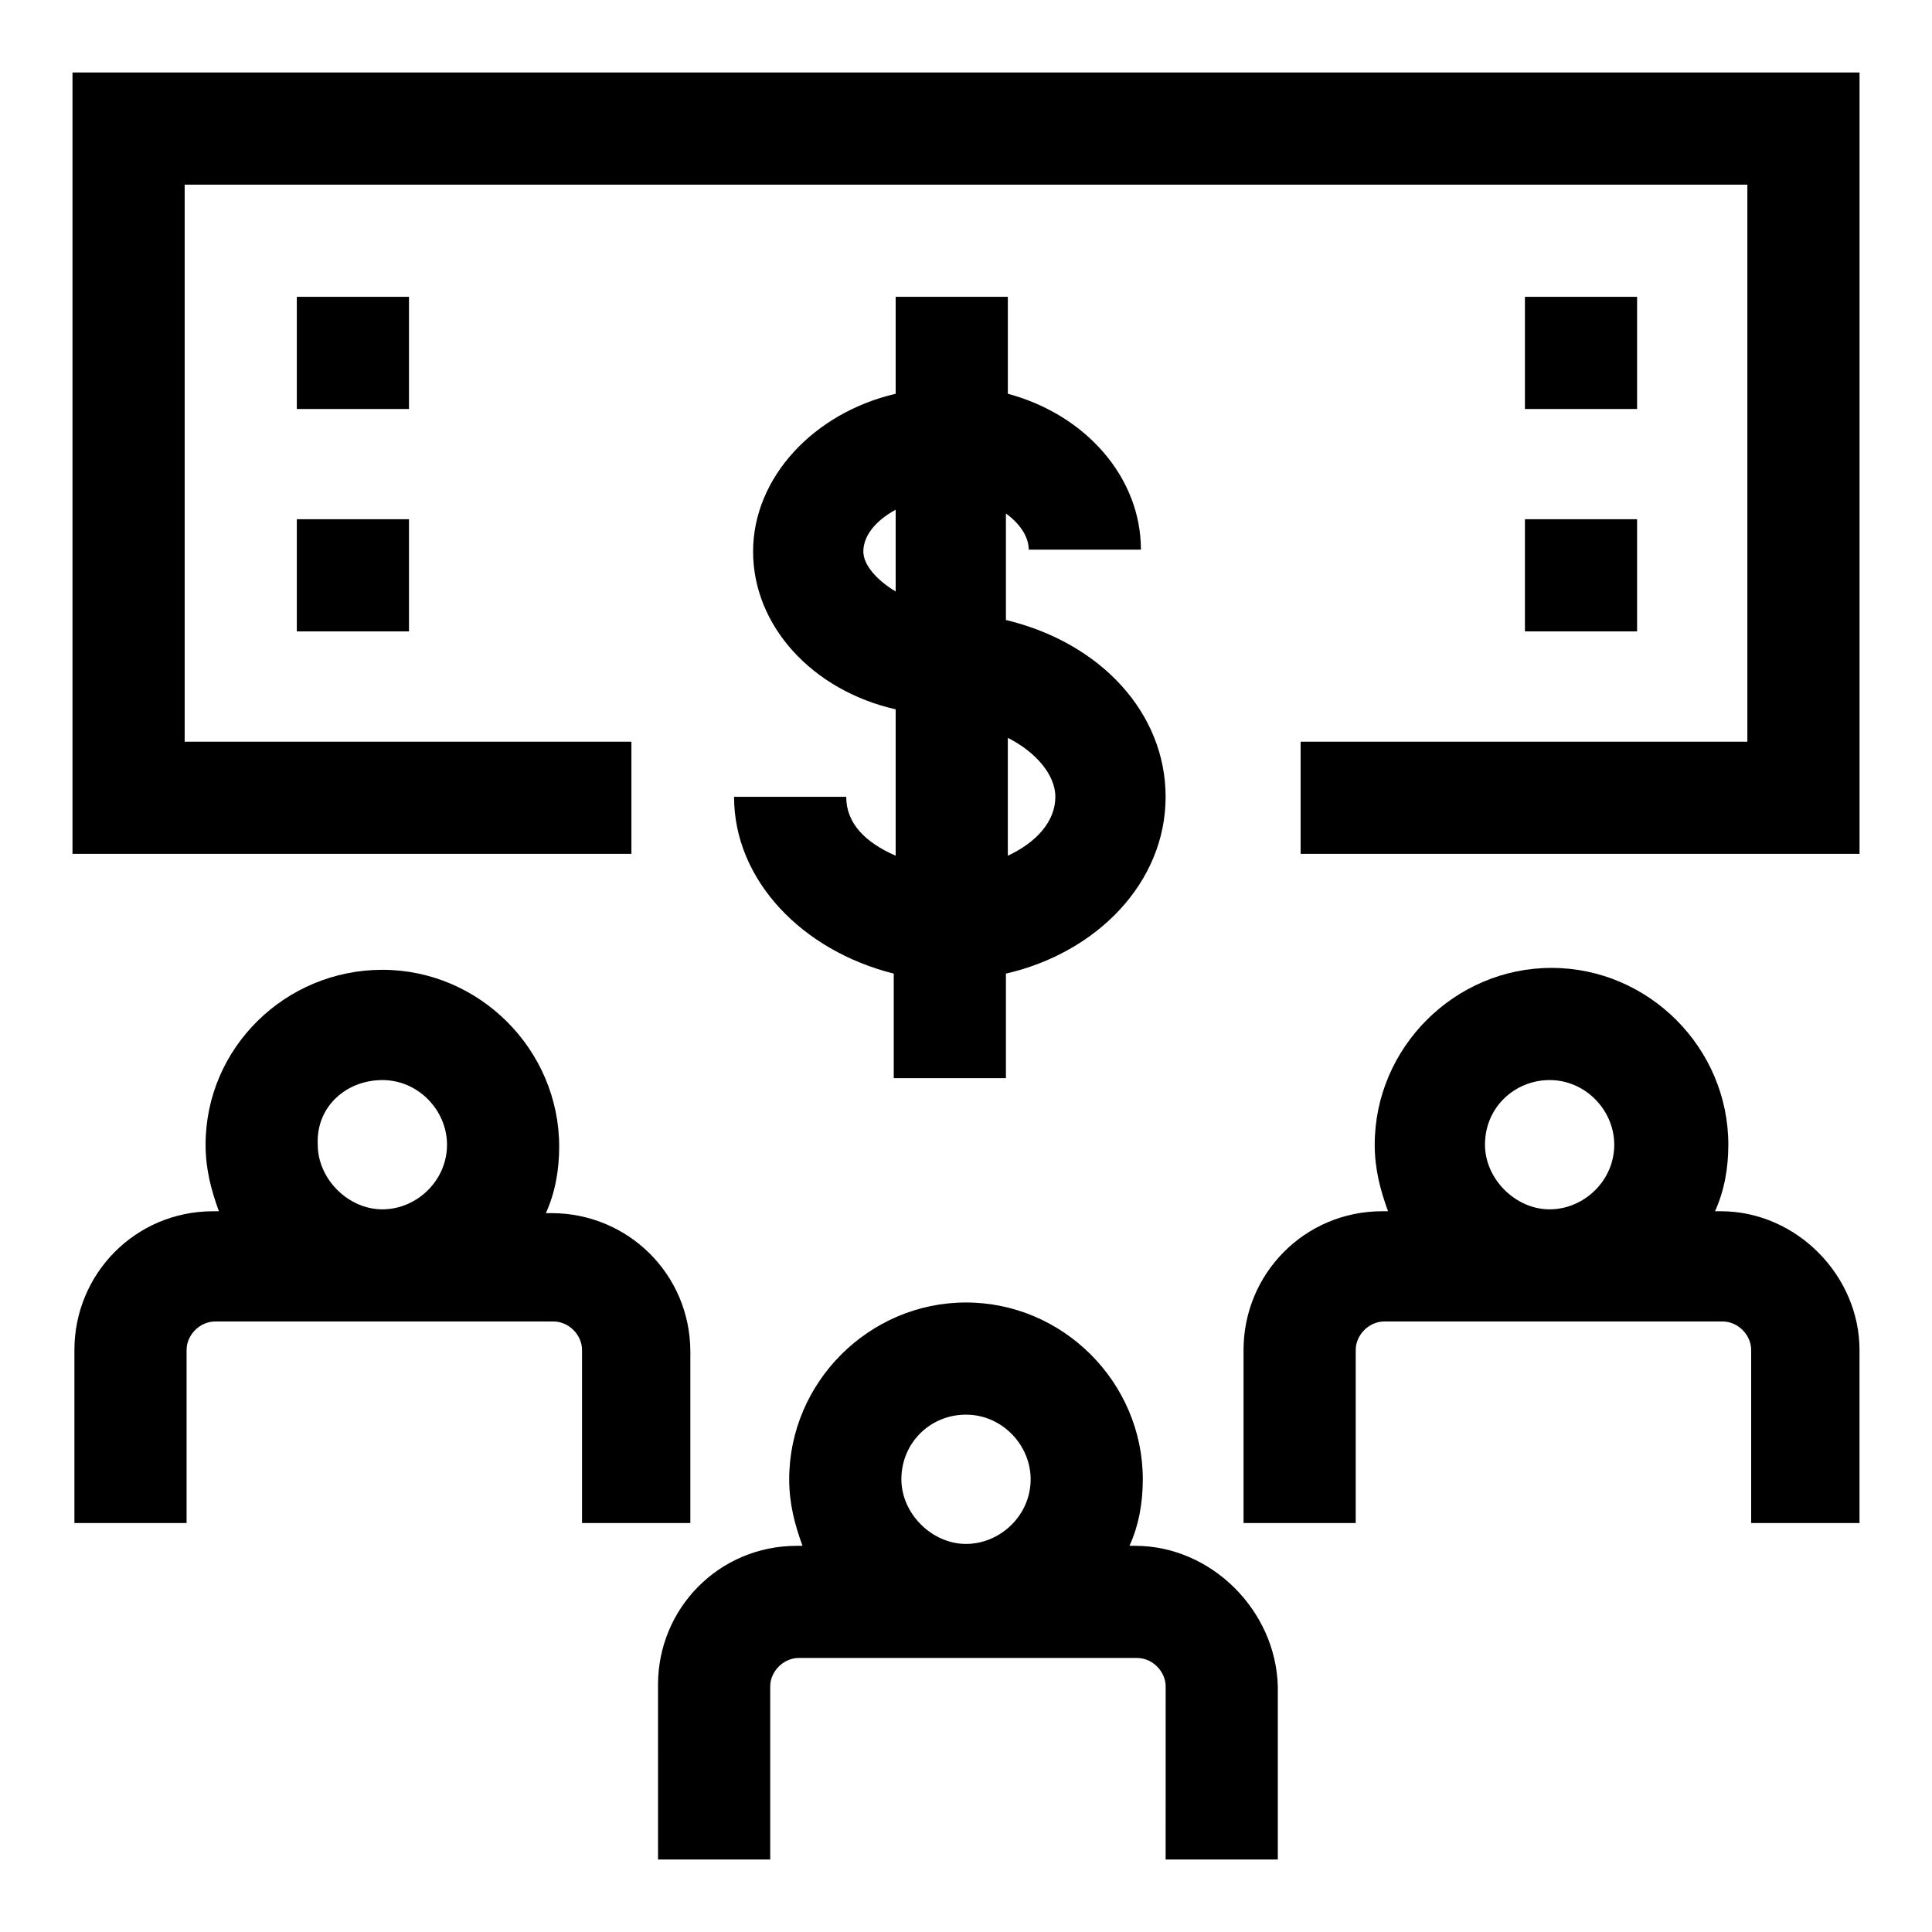
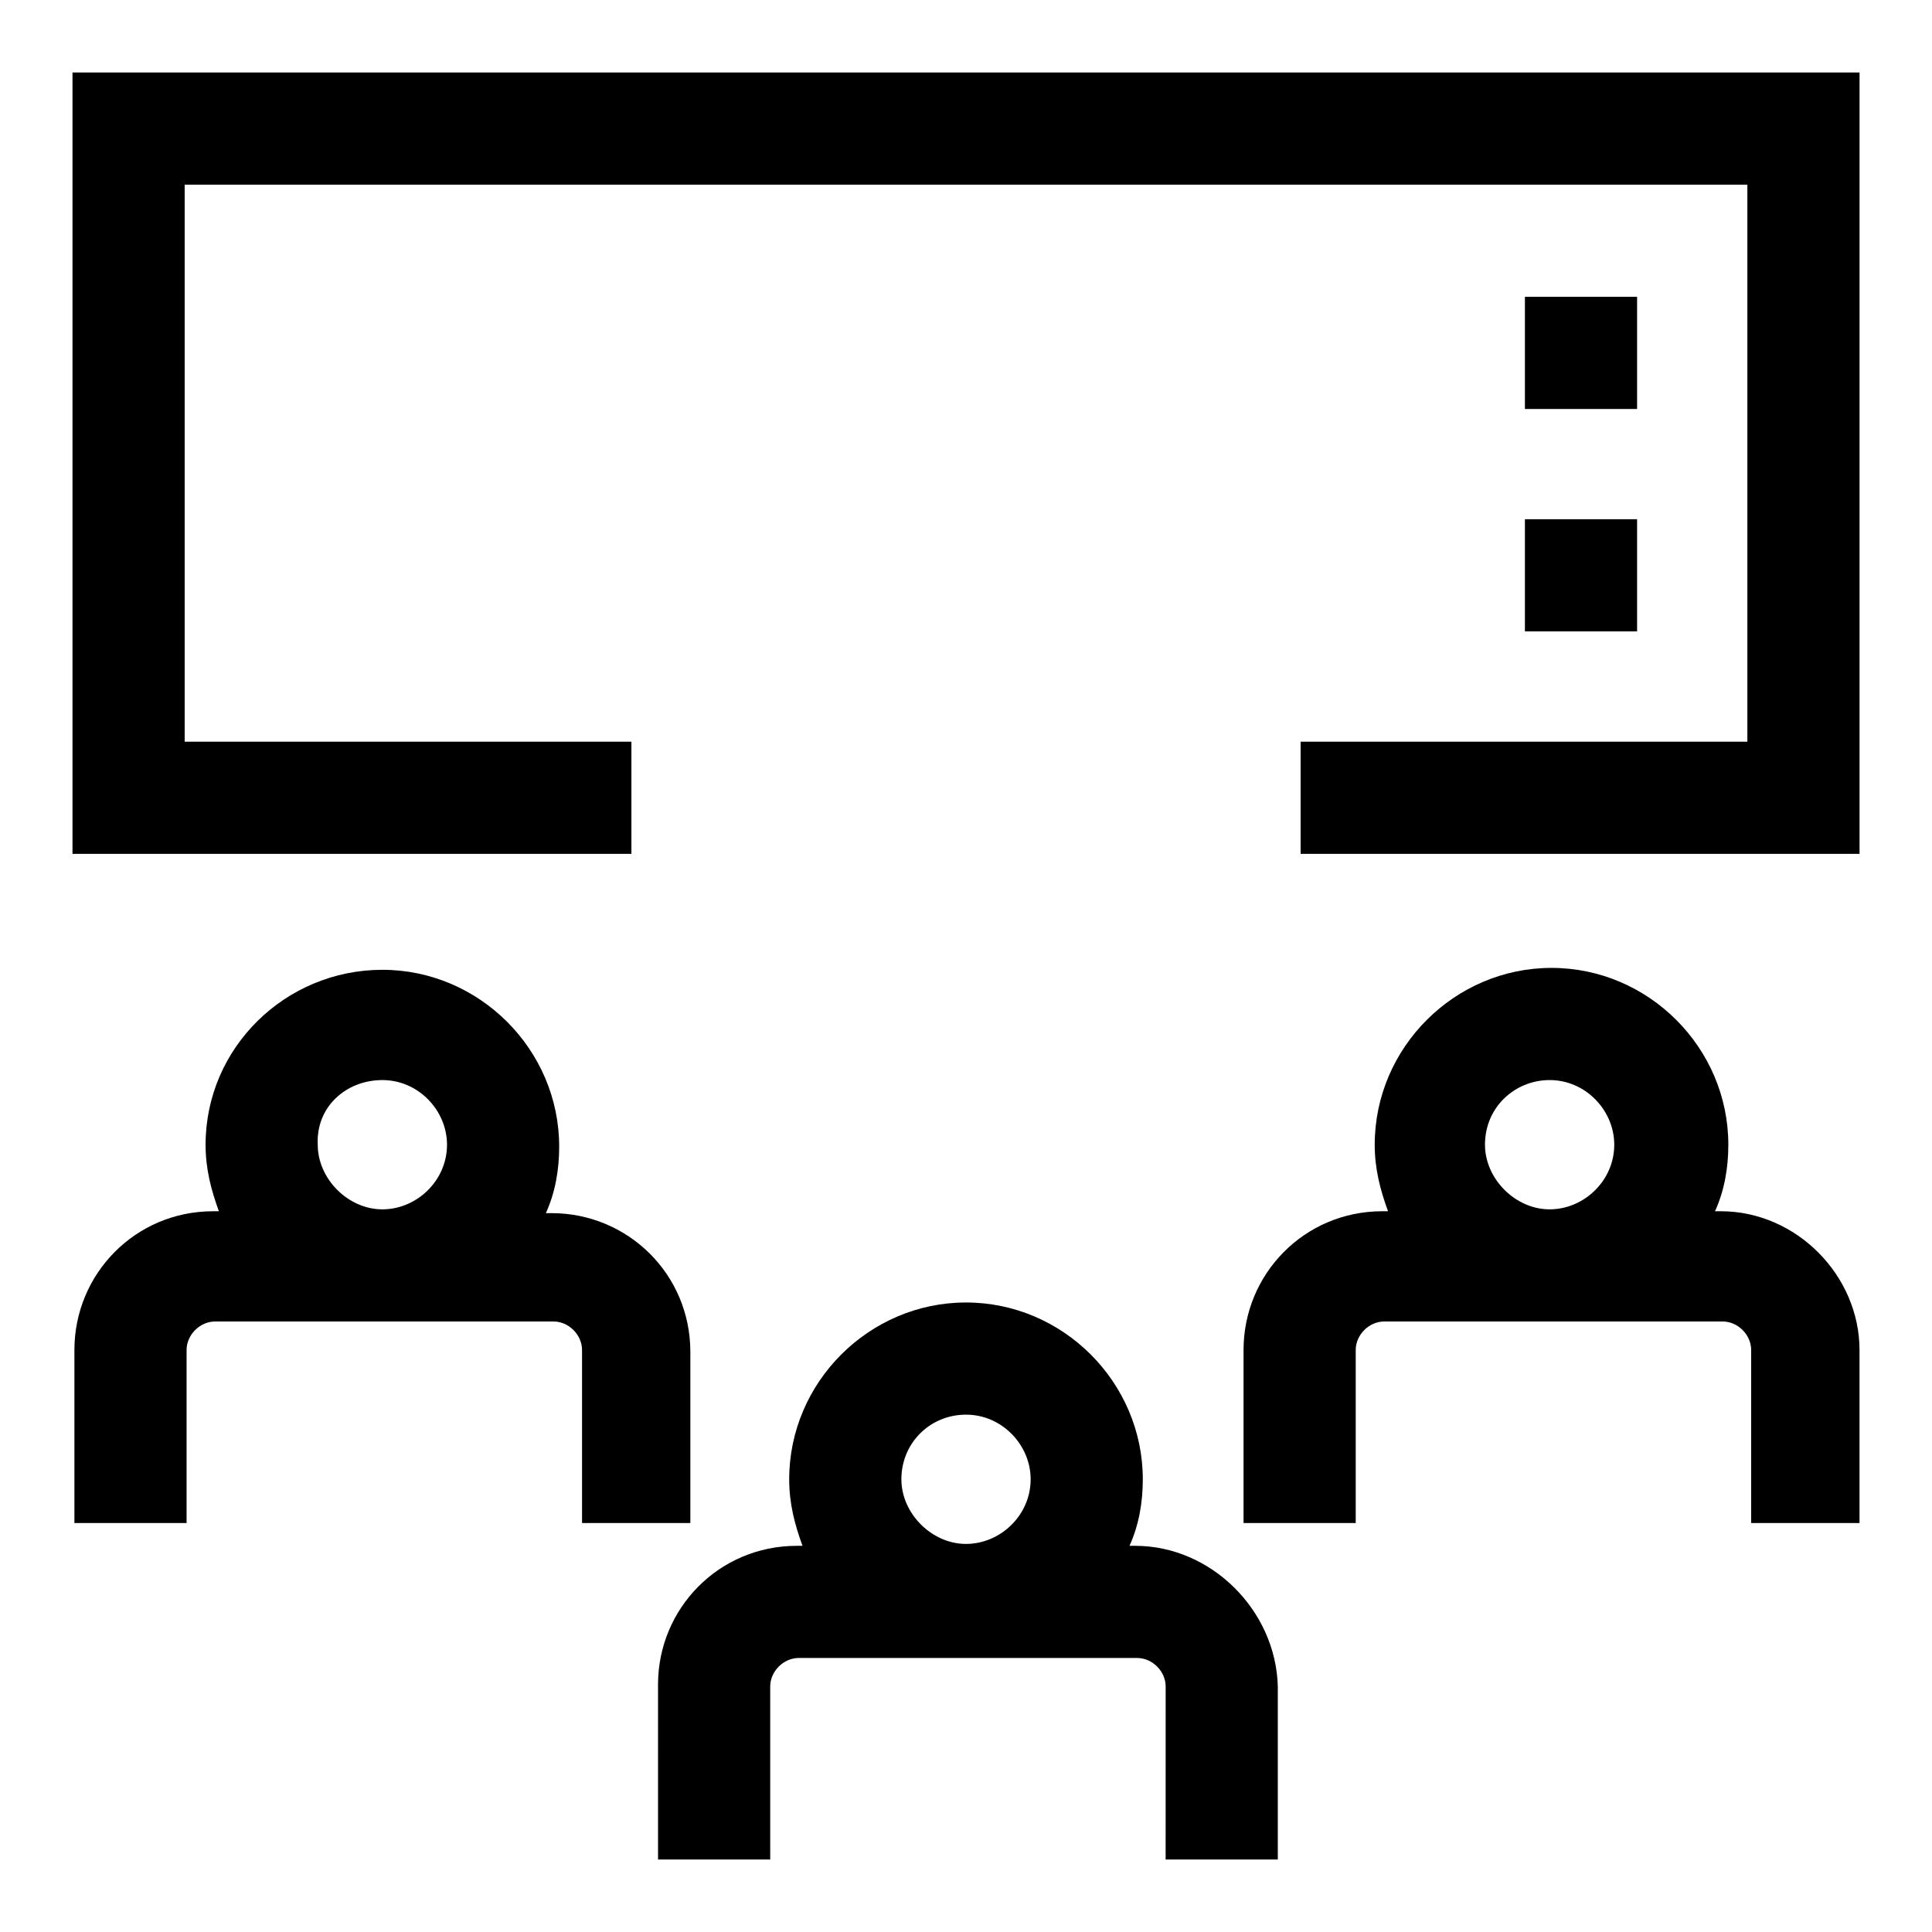
<svg xmlns="http://www.w3.org/2000/svg" fill="#000000" width="800px" height="800px" version="1.1" viewBox="144 144 512 512">
  <g>
    <path d="m600.01 464.99h-1.512c2.519-5.543 3.527-11.586 3.527-17.633 0-25.695-21.16-46.855-46.855-46.855s-46.855 21.16-46.855 46.855c0 6.551 1.512 12.09 3.527 17.633h-1.512c-20.656 0-36.777 16.625-36.777 36.777v45.848h29.727v-45.848c0-4.031 3.527-7.559 7.559-7.559h89.68c4.031 0 7.559 3.527 7.559 7.559v45.848h28.711v-45.848c0-19.645-16.625-36.777-36.777-36.777zm-45.344-34.762c9.574 0 17.129 8.062 17.129 17.129 0 9.574-8.062 17.129-17.129 17.129-9.07 0-17.129-8.062-17.129-17.129 0-10.074 8.059-17.129 17.129-17.129z" />
    <path d="m326.95 548.12v-45.848c0-20.656-16.625-36.777-36.777-36.777h-1.512c2.519-5.543 3.527-11.586 3.527-17.633 0-25.695-21.16-46.855-46.855-46.855-25.695 0.004-46.852 20.66-46.852 46.352 0 6.551 1.512 12.09 3.527 17.633h-1.512c-20.656 0-36.777 16.625-36.777 36.777v45.848h29.727v-45.848c0-4.031 3.527-7.559 7.559-7.559h89.68c4.031 0 7.559 3.527 7.559 7.559v45.848h28.707zm-81.617-117.89c9.574 0 17.129 8.062 17.129 17.129 0 9.574-8.062 17.129-17.129 17.129-9.07 0-17.129-8.062-17.129-17.129-0.504-10.074 7.559-17.129 17.129-17.129z" />
    <path d="m444.84 553.66h-1.512c2.519-5.543 3.527-11.586 3.527-17.633 0-25.695-21.16-46.855-46.855-46.855-25.695 0-46.855 21.16-46.855 46.855 0 6.551 1.512 12.09 3.527 17.633h-1.512c-20.656 0-36.777 16.625-36.777 36.777l0.004 46.352h29.727v-45.848c0-4.031 3.527-7.559 7.559-7.559h89.68c4.031 0 7.559 3.527 7.559 7.559l-0.008 45.848h29.727v-45.848c-0.504-20.152-17.637-37.281-37.789-37.281zm-44.836-34.762c9.574 0 17.129 8.062 17.129 17.129 0 9.574-8.062 17.129-17.129 17.129-9.07 0-17.129-8.062-17.129-17.129-0.004-9.574 7.555-17.129 17.129-17.129z" />
-     <path d="m222.66 222.66h29.727v29.727h-29.727z" />
-     <path d="m222.66 281.6h29.727v29.727h-29.727z" />
    <path d="m548.12 222.66h29.727v29.727h-29.727z" />
    <path d="m548.12 281.6h29.727v29.727h-29.727z" />
    <path d="m163.21 163.21v207.07h148.12v-29.723h-118.39v-147.62h414.13v147.62h-118.39v29.723h148.12v-207.07z" />
-     <path d="m368.26 355.16h-29.727c0 22.168 18.137 40.809 42.32 46.855v27.711h29.727v-27.711c24.184-5.543 42.32-24.184 42.32-46.855 0-22.168-17.129-40.809-42.32-46.855v-28.215c3.527 2.519 6.047 6.047 6.047 9.574h29.727c0-19.145-14.609-35.77-35.266-41.312v-25.695h-29.727v25.695c-21.664 5.039-37.785 22.168-37.785 41.816 0 19.648 15.617 36.777 37.785 41.816v38.793c-8.062-3.527-13.102-8.566-13.102-15.617zm55.418 0c0 6.551-5.039 12.09-12.594 15.617v-31.234c7.055 3.523 12.594 9.57 12.594 15.617zm-50.883-64.992c0-4.031 3.023-8.062 8.566-11.082v21.664c-5.039-3.023-8.566-7.055-8.566-10.582z" />
  </g>
</svg>